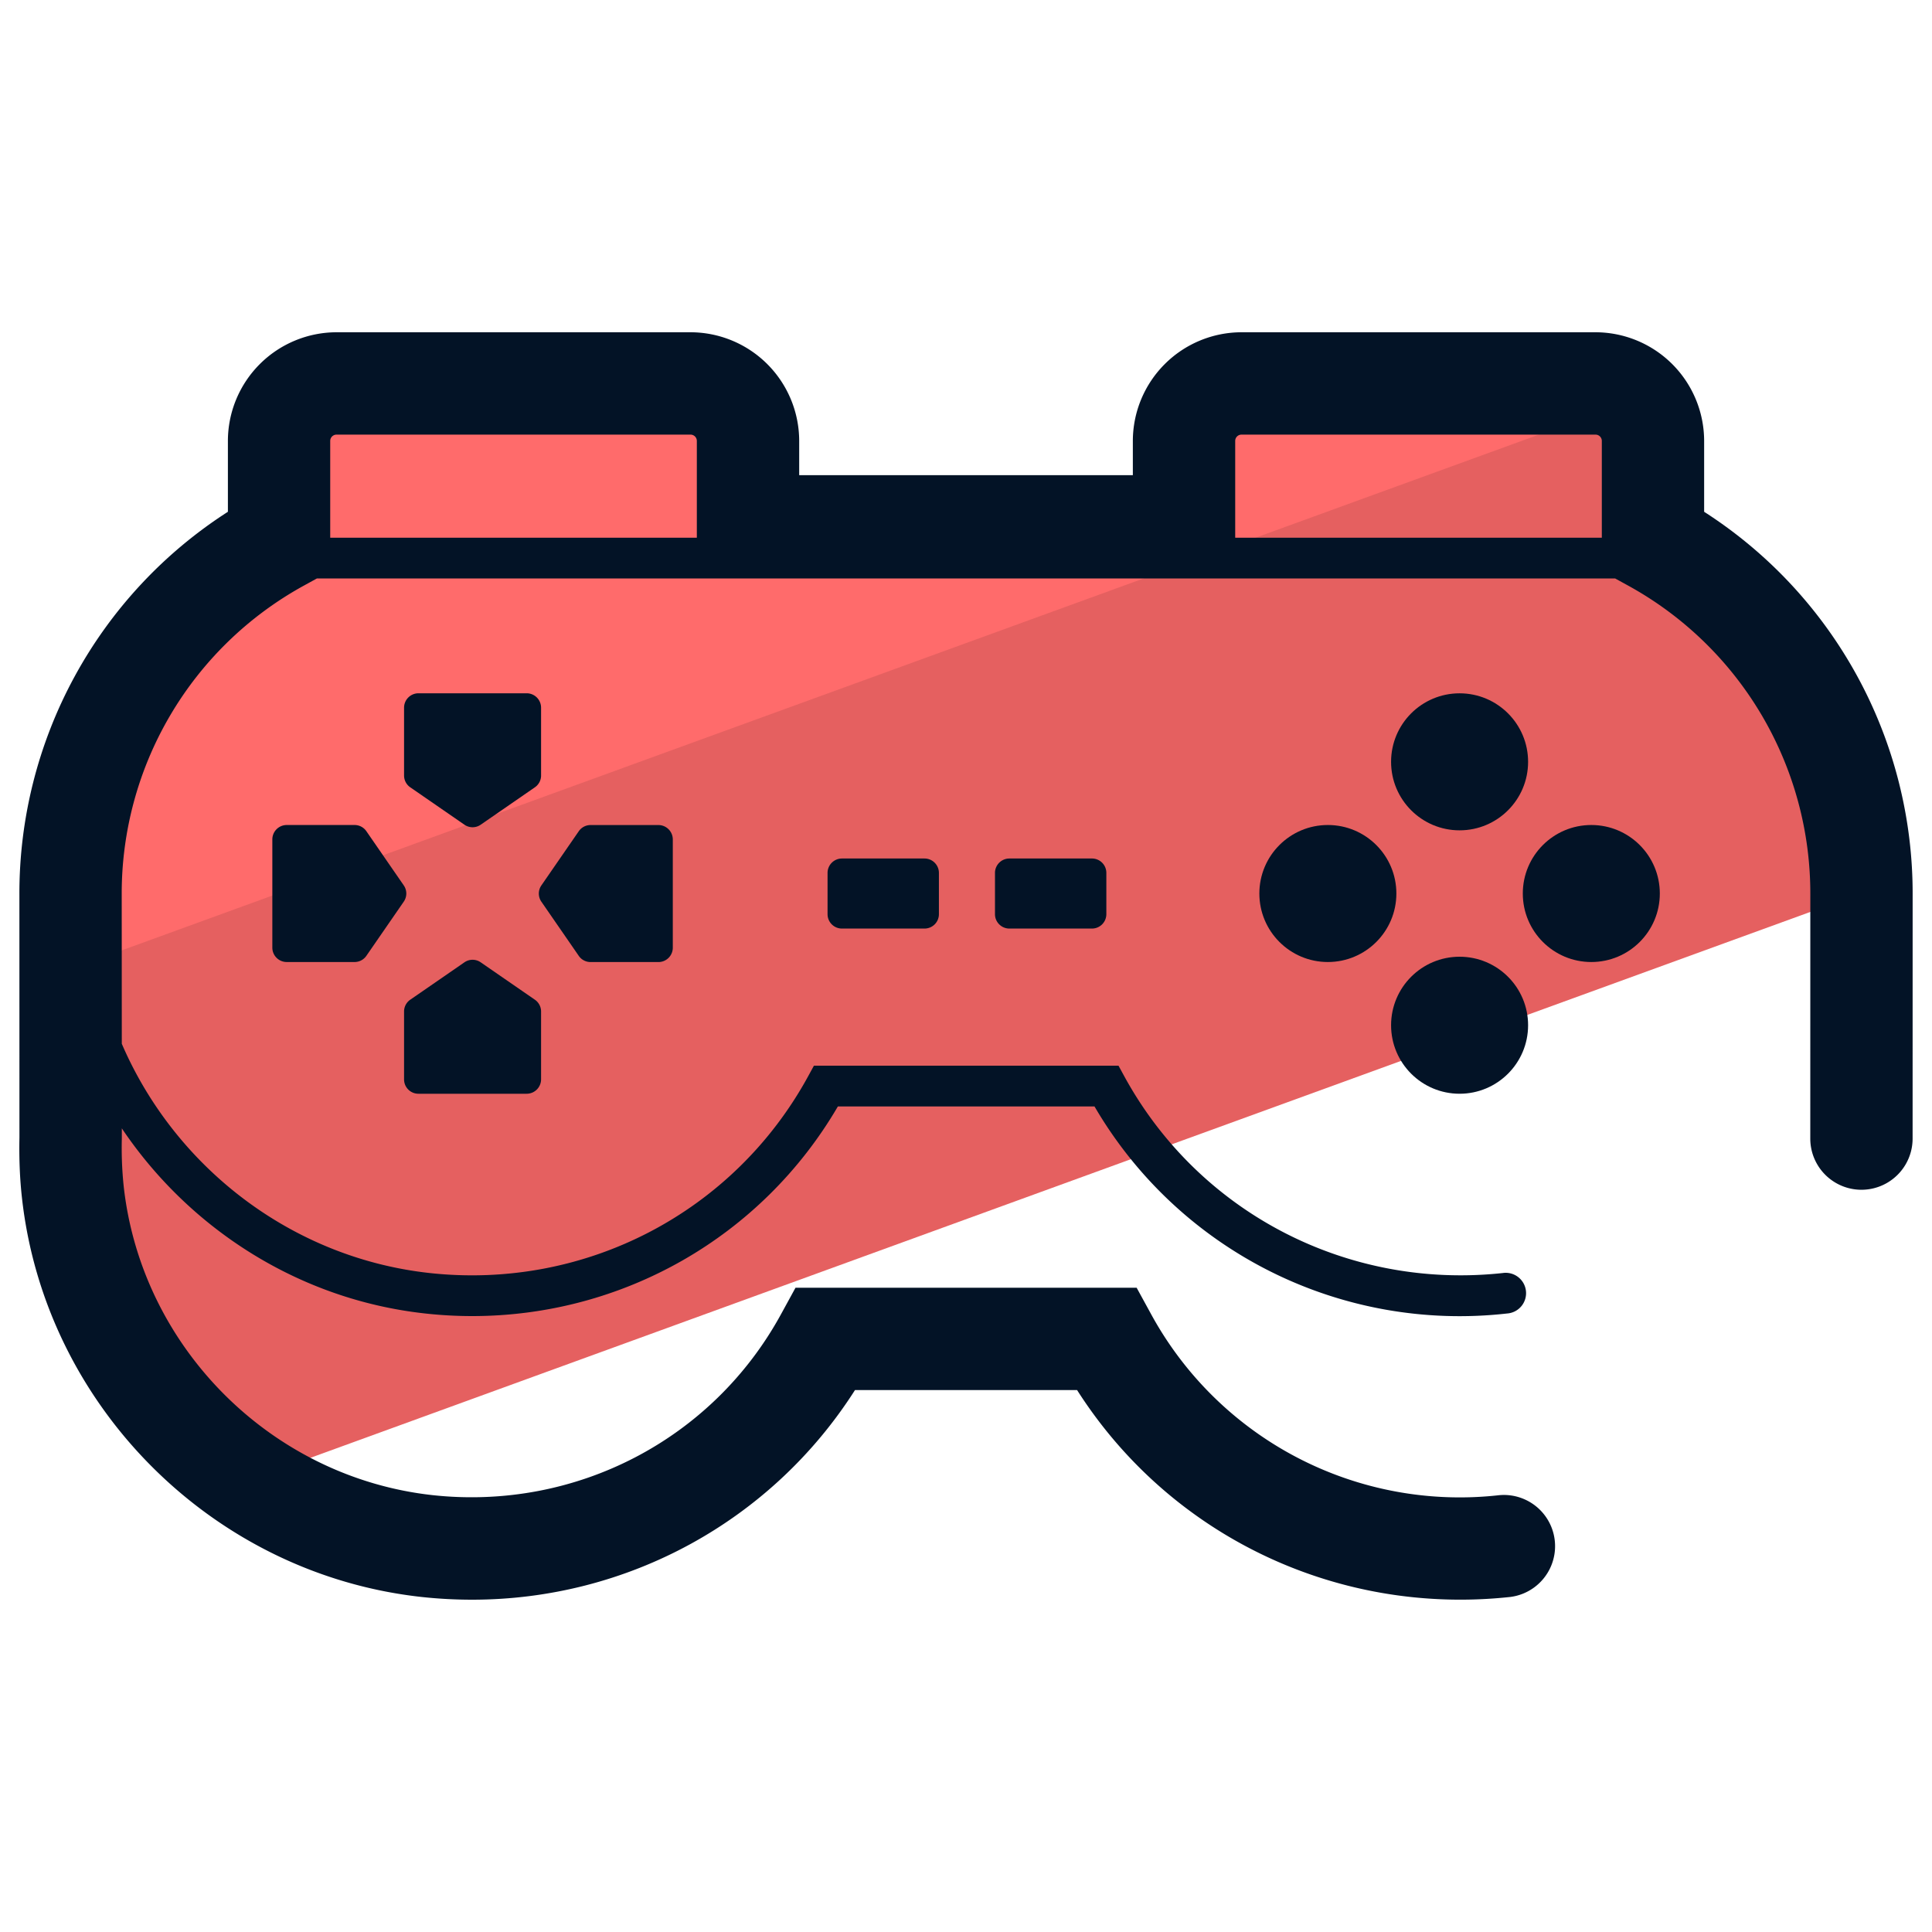
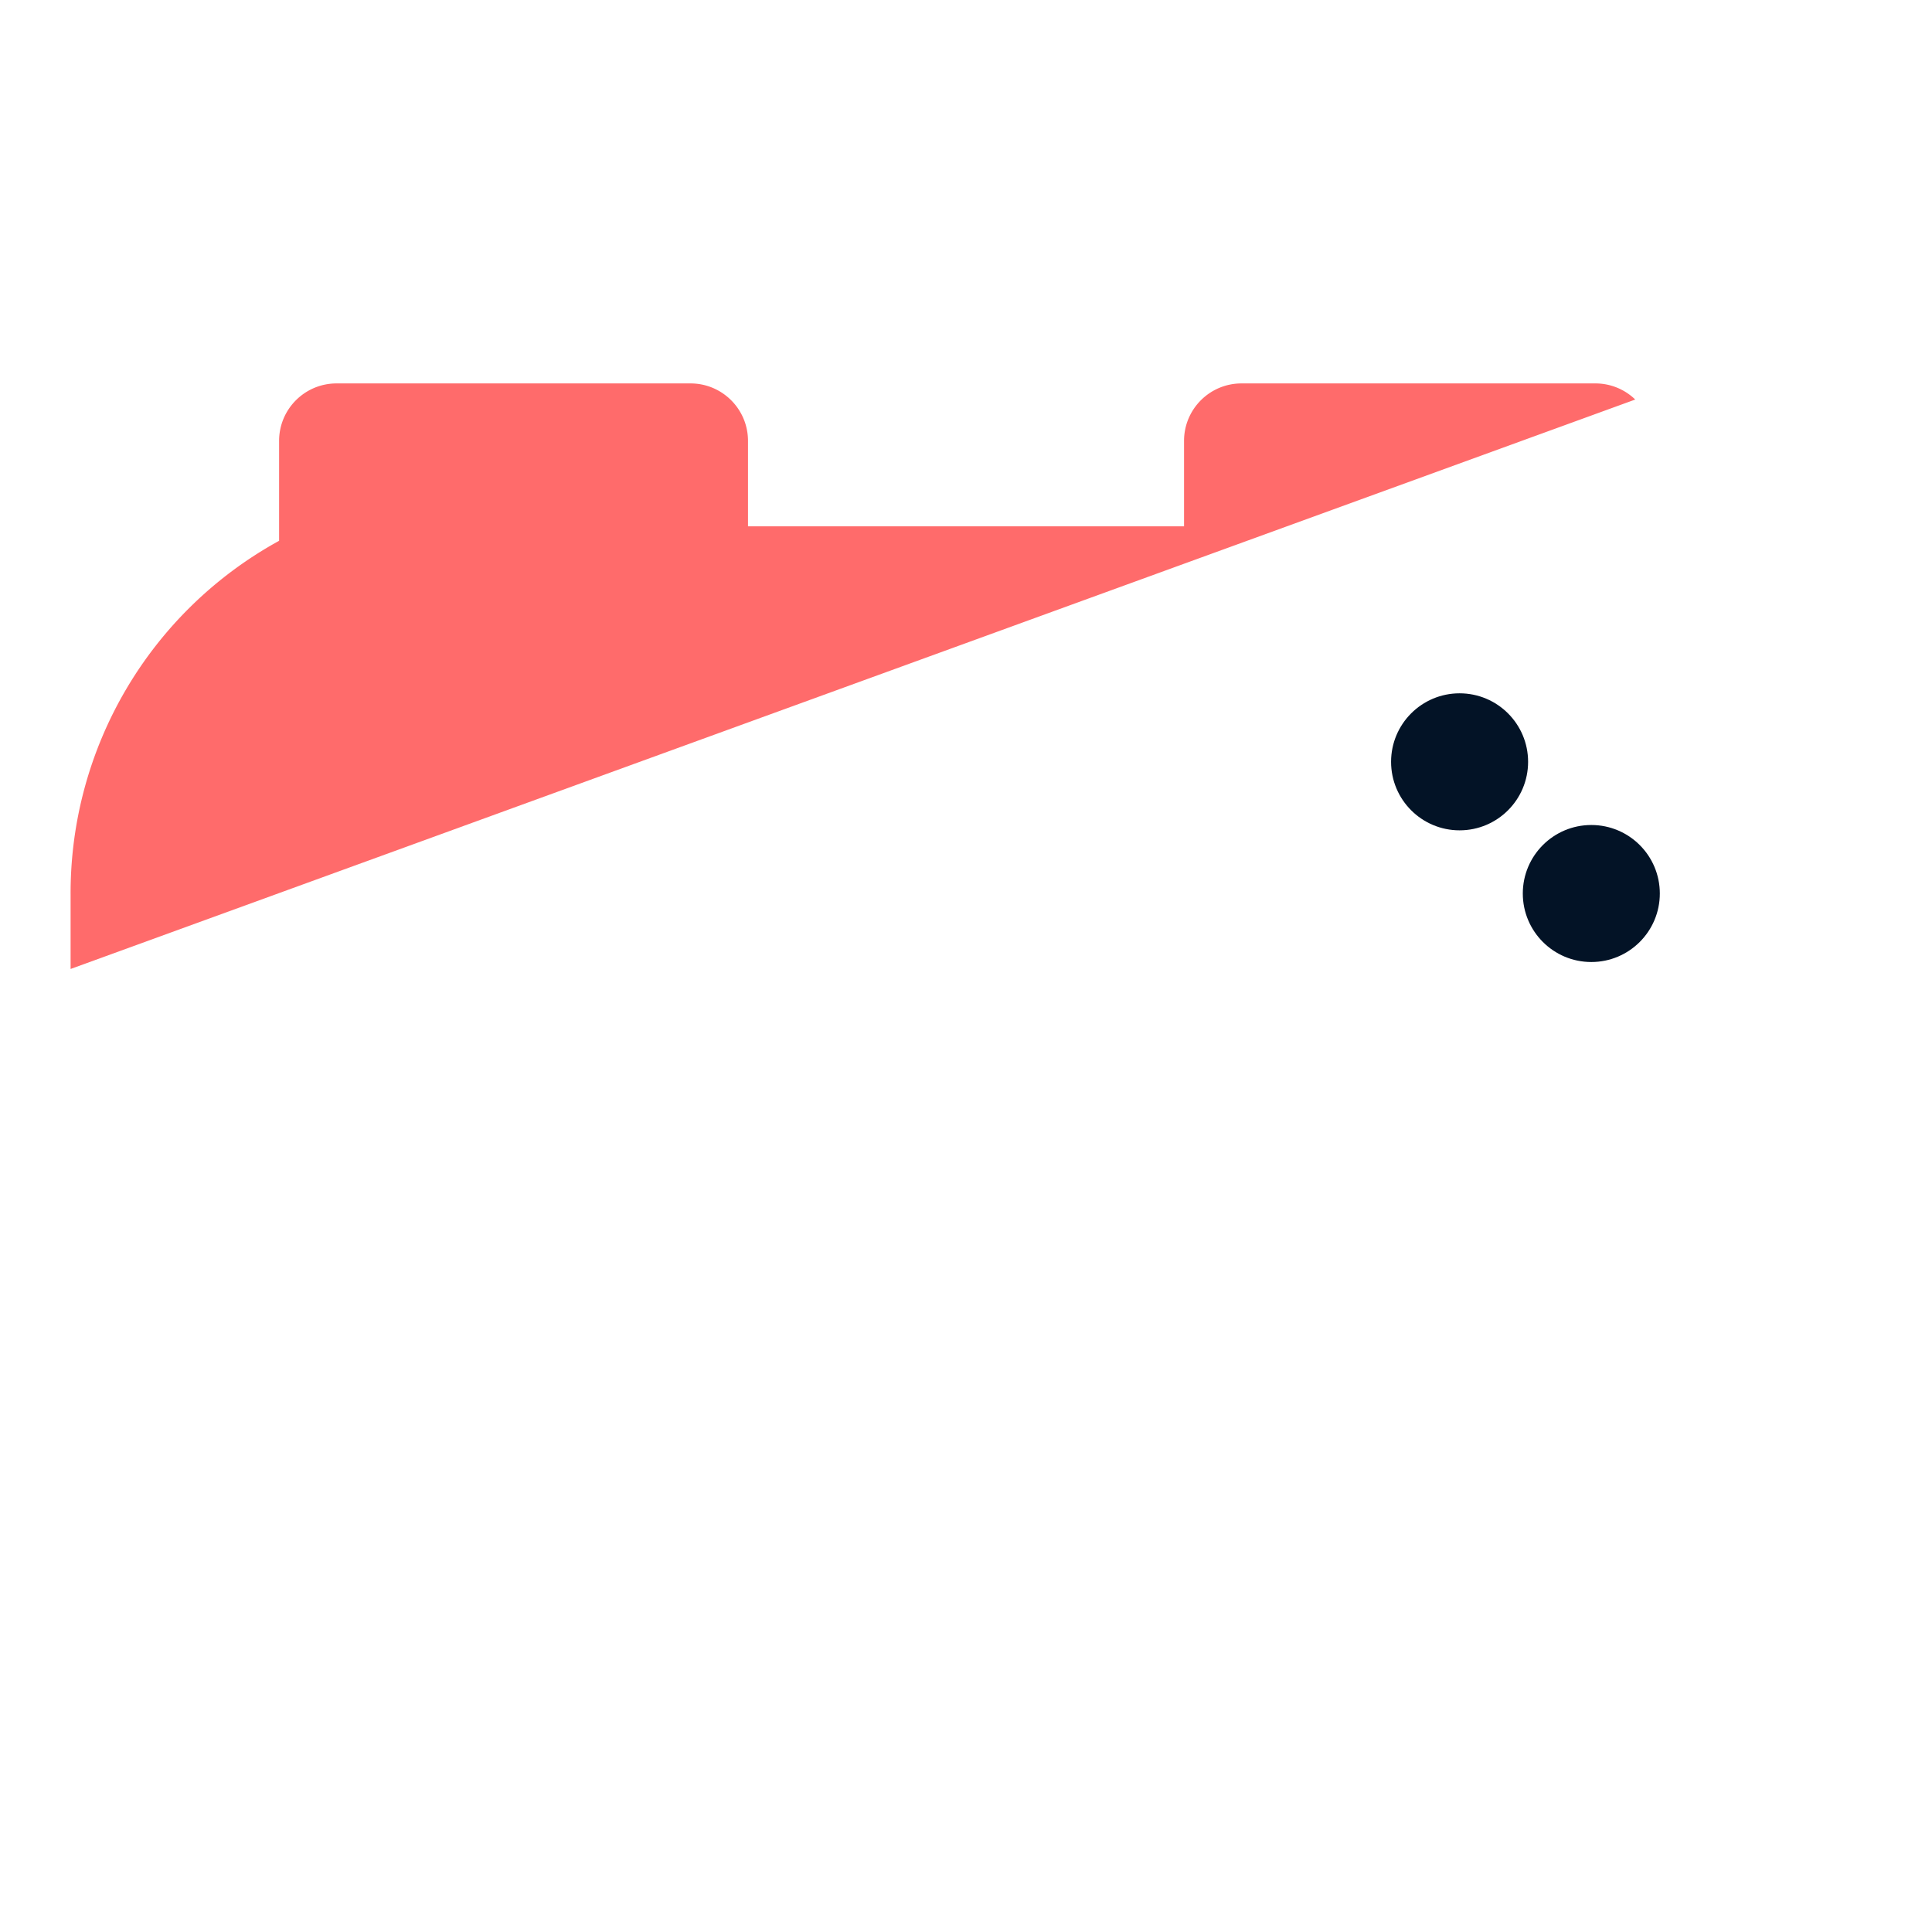
<svg xmlns="http://www.w3.org/2000/svg" version="1" viewBox="0 0 50 50">
-   <path fill="#E56060" d="M1.883 30.846c.34 3.088 2.083 5.79 4.561 7.461l41.73-15.188a10.401 10.401 0 00-5.395-9.121v-2.586c0-.821-.666-1.487-1.487-1.487H32.13c-.821 0-1.487.666-1.487 1.487v2.211H19.358v-2.211c0-.821-.666-1.487-1.487-1.487H8.71c-.822 0-1.487.666-1.487 1.487v2.586a10.402 10.402 0 00-5.396 9.162l.001 6.308c-.01.452.004.912.055 1.378z" />
  <path fill="#FF6B6B" d="M42.32 10.34a1.48 1.48 0 00-1.029-.417H32.13c-.821 0-1.487.666-1.487 1.487v2.211H19.358V11.41c0-.821-.666-1.487-1.487-1.487H8.71c-.822 0-1.487.666-1.487 1.487v2.586a10.402 10.402 0 00-5.396 9.162v1.919L42.32 10.34z" />
  <g fill="#031326">
-     <path d="M44.103 13.245v-1.834a2.816 2.816 0 00-2.812-2.812H32.13a2.816 2.816 0 00-2.812 2.812v.886h-8.635v-.886a2.816 2.816 0 00-2.812-2.812H8.71a2.816 2.816 0 00-2.812 2.812v1.834a11.734 11.734 0 00-5.396 9.914l.001 6.282c-.011.553.01 1.06.064 1.549.594 5.401 4.946 9.749 10.348 10.34.437.047.871.07 1.303.07 4.016 0 7.745-2.03 9.909-5.425h5.748c2.397 3.76 6.713 5.842 11.212 5.354a1.325 1.325 0 00-.287-2.634 9.098 9.098 0 01-9.007-4.68l-.377-.689h-8.828l-.377.689c-1.775 3.247-5.311 5.078-9.008 4.68-4.177-.457-7.543-3.82-8.002-7.997a9.515 9.515 0 01-.048-1.235v-.261c1.754 2.607 4.595 4.435 7.852 4.791.407.045.813.067 1.215.067 3.888 0 7.486-2.039 9.464-5.425h6.642a10.937 10.937 0 0010.678 5.358.527.527 0 10-.114-1.047c-4.018.435-7.863-1.56-9.793-5.091l-.15-.275h-7.883l-.15.275c-1.93 3.531-5.773 5.529-9.794 5.091-3.573-.391-6.593-2.74-7.968-5.933l-.002-3.858a9.087 9.087 0 014.71-7.997l.342-.188h33.597l.342.188a9.09 9.09 0 014.71 8.002l-.001 6.307a1.324 1.324 0 002.648 0l.001-6.303a11.733 11.733 0 00-5.396-9.919zM32.13 11.248h9.162c.09 0 .163.073.163.163v2.505h-9.488v-2.505c0-.09.073-.163.163-.163zm-23.42 0h9.161c.09 0 .163.073.163.163v2.505H8.546v-2.505c0-.09.073-.163.164-.163z" />
-     <circle cx="34.365" cy="23.124" r="1.773" />
    <circle cx="41.183" cy="23.124" r="1.773" />
-     <circle cx="37.774" cy="26.533" r="1.773" />
    <circle cx="37.774" cy="19.716" r="1.773" />
-     <path d="M10.829 28.306h2.802a.373.373 0 00.372-.372v-1.756a.37.37 0 00-.161-.306l-1.401-.967a.37.37 0 00-.422 0l-1.401.967a.37.37 0 00-.161.306v1.756c0 .206.166.372.372.372zm1.19-6.963a.37.37 0 00.422 0l1.401-.967a.37.37 0 00.161-.306v-1.756a.373.373 0 00-.372-.372h-2.802a.373.373 0 00-.372.372v1.756c0 .122.06.237.161.306l1.401.967zm2.959 3.394a.37.37 0 00.306.161h1.756a.372.372 0 00.372-.372v-2.802a.373.373 0 00-.372-.372h-1.756a.37.37 0 00-.306.161l-.967 1.401a.37.37 0 000 .422l.967 1.401zm-5.496-3.225a.37.37 0 00-.306-.161H7.42a.373.373 0 00-.372.372v2.802c0 .205.167.372.372.372h1.756a.37.37 0 00.306-.161l.967-1.401a.37.37 0 000-.422l-.967-1.401zm12.307.706a.373.373 0 00-.372.372v1.069c0 .205.166.372.372.372h2.138a.372.372 0 00.372-.372V22.59a.373.373 0 00-.372-.372h-2.138zm4.333 0a.373.373 0 00-.372.372v1.069c0 .205.167.372.372.372h2.138a.372.372 0 00.372-.372V22.59a.372.372 0 00-.372-.372h-2.138z" />
  </g>
</svg>